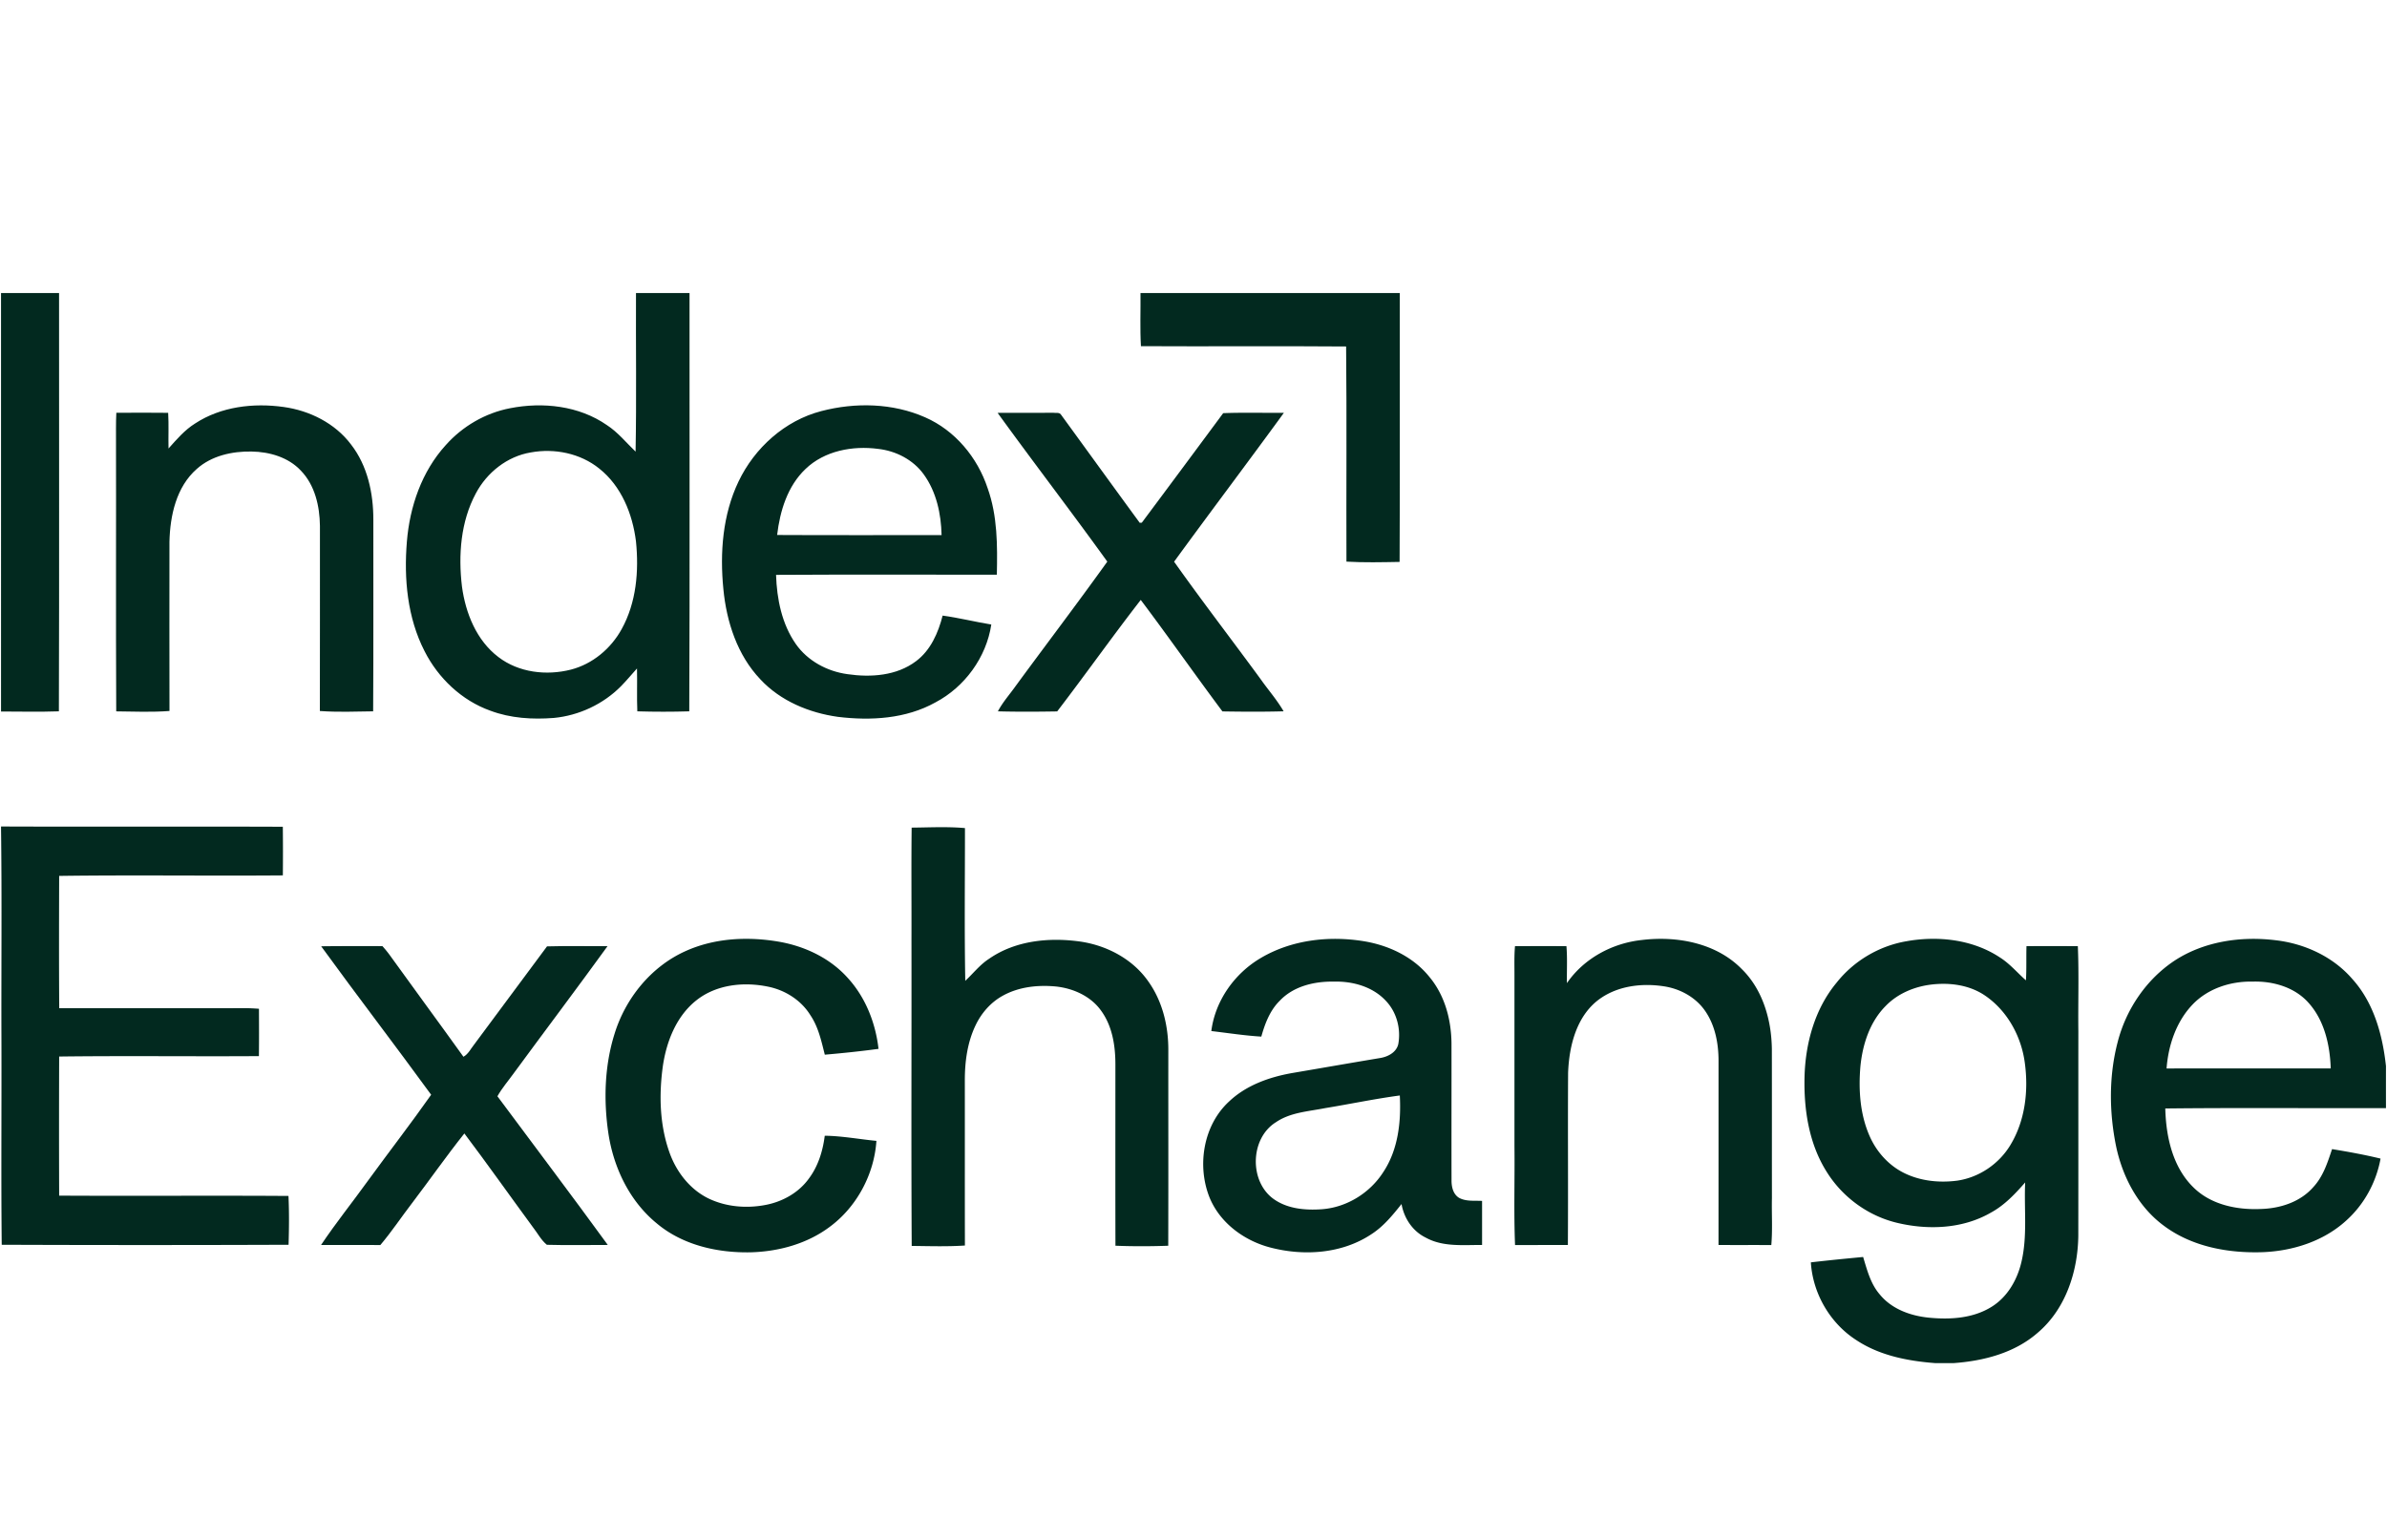
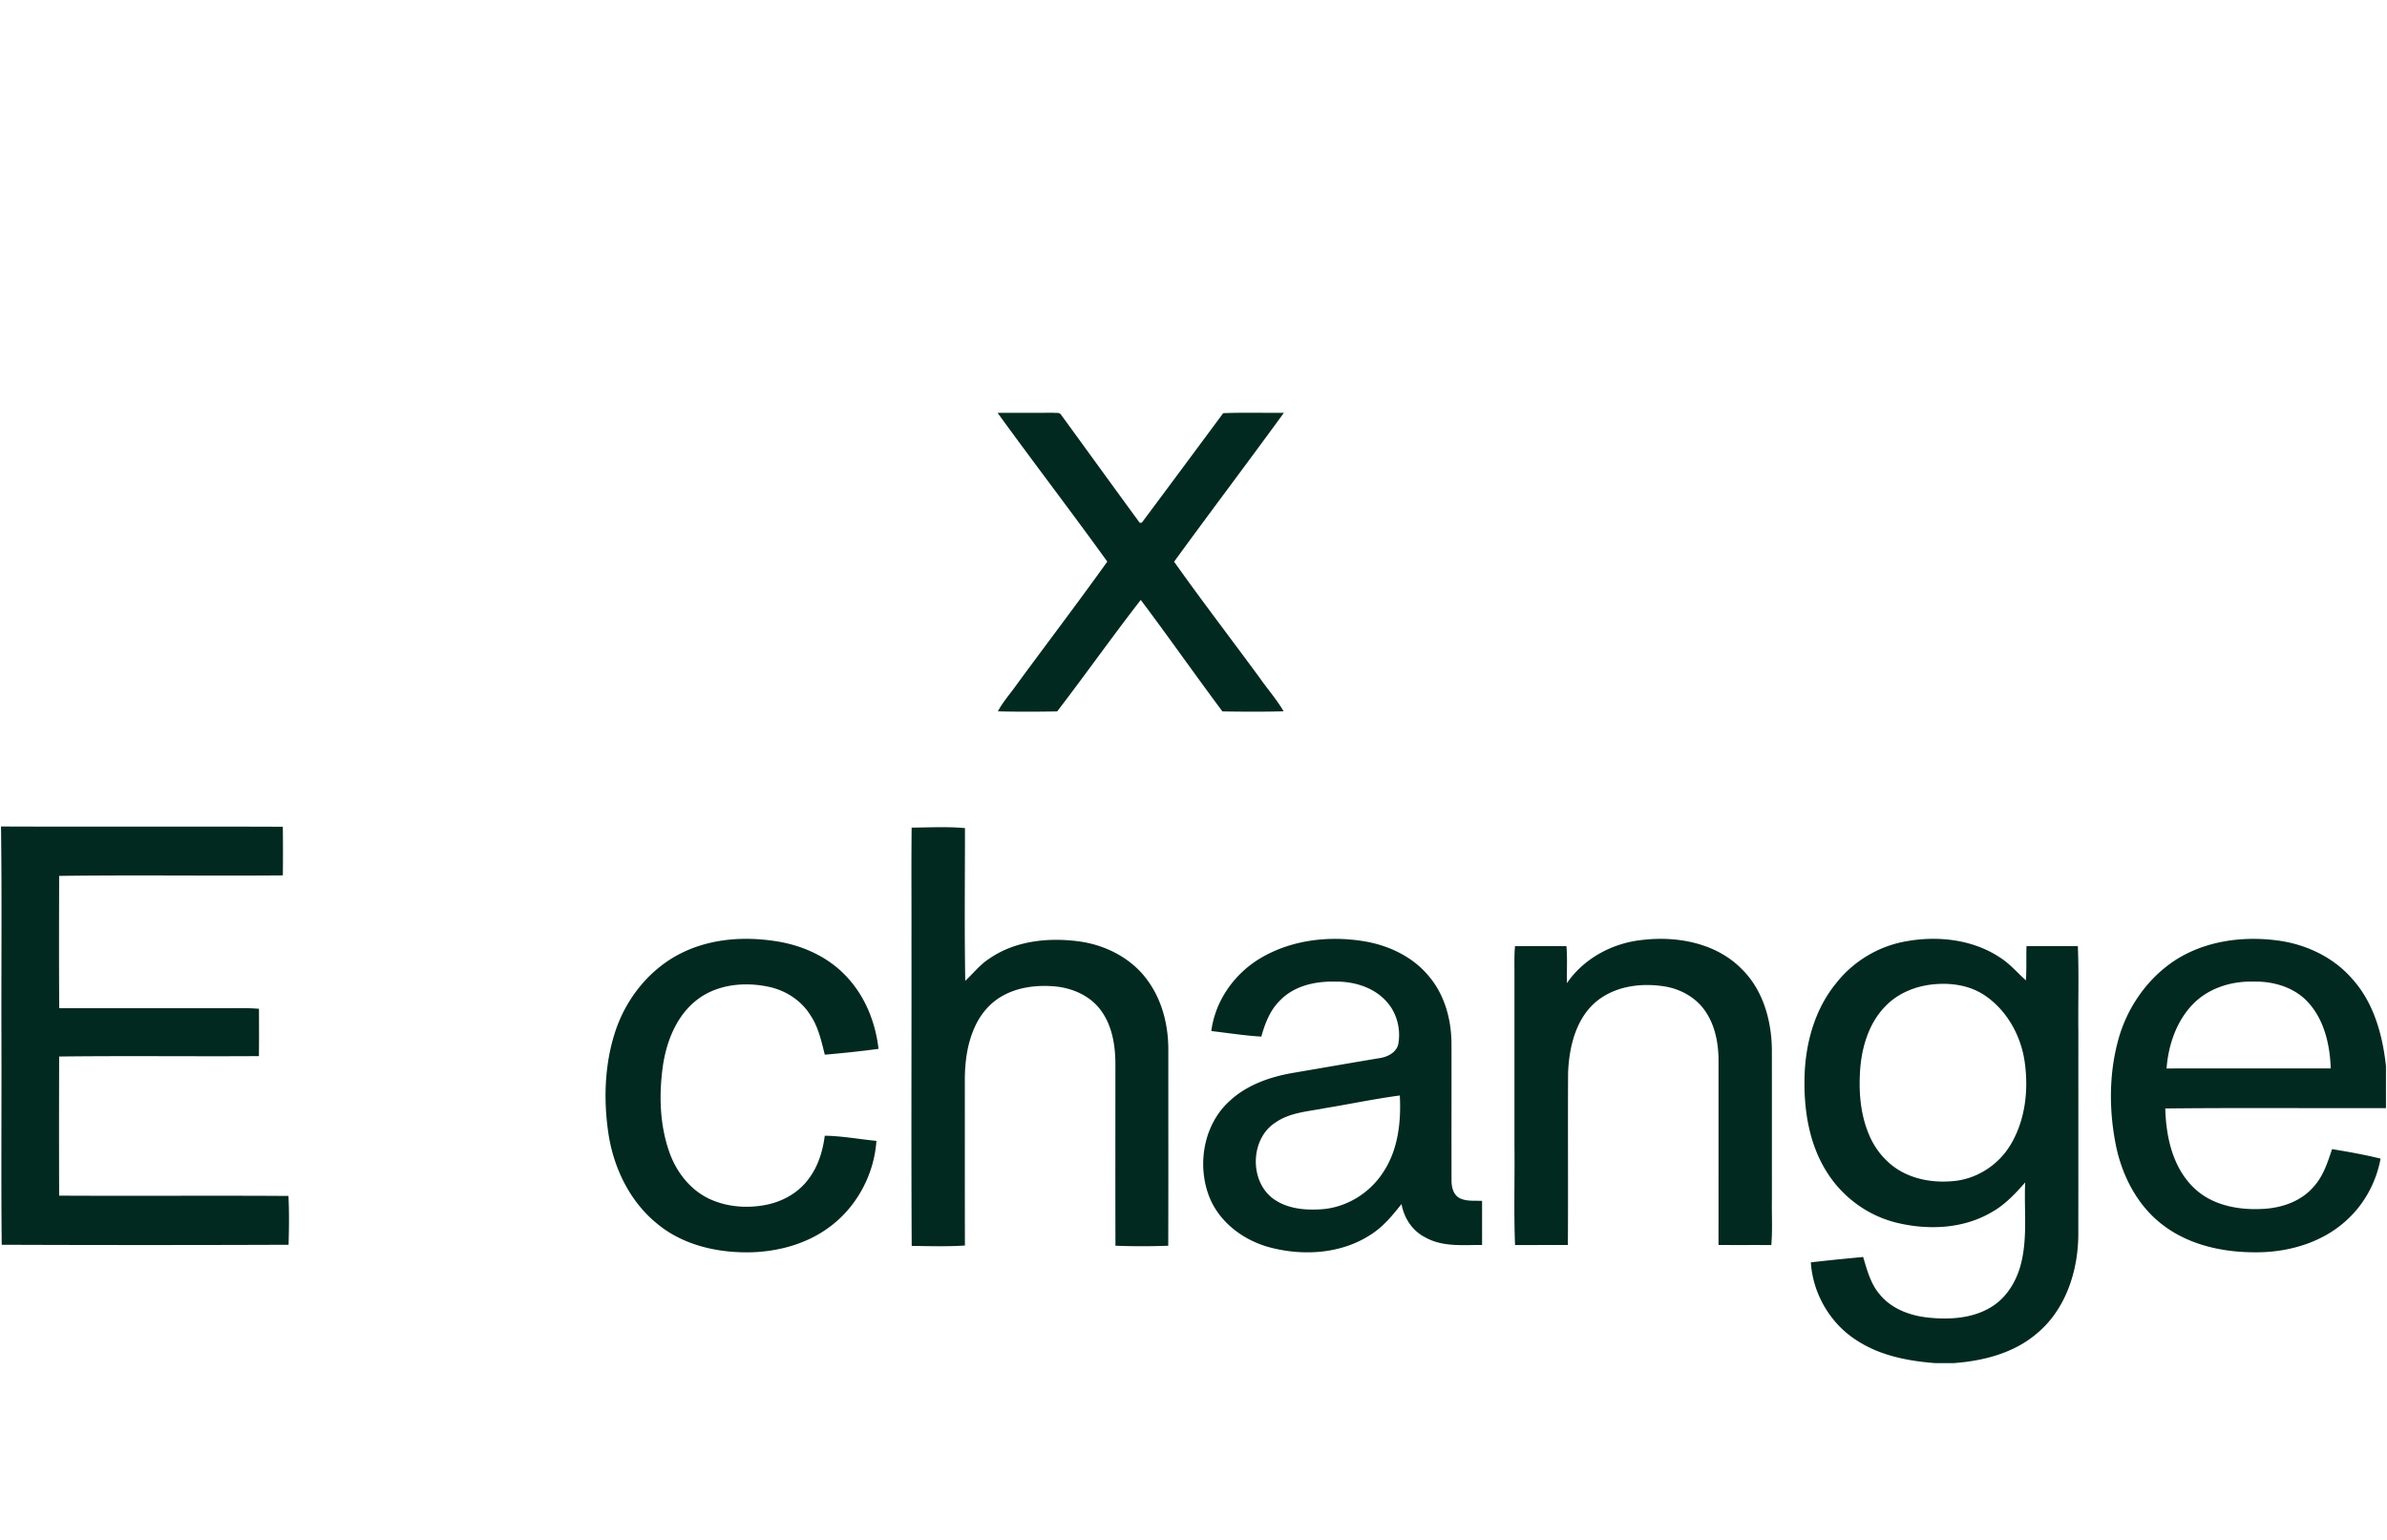
<svg xmlns="http://www.w3.org/2000/svg" width="93" height="60">
  <g fill="#02291f" fill-rule="evenodd">
-     <path d="M.04 11.419h2.261c-.004 5.432.011 10.865-.007 16.297-.751.026-1.503.008-2.254.007V11.419ZM23.348 18.257c-.738-.596-1.743-.798-2.667-.629-.919.152-1.71.782-2.141 1.595-.593 1.103-.688 2.408-.541 3.633.141 1.034.563 2.094 1.417 2.743.794.61 1.877.734 2.829.491.842-.217 1.557-.818 1.974-1.575.575-1.036.678-2.265.559-3.424-.133-1.066-.569-2.152-1.43-2.834m1.415-.66c.039-2.059.007-4.119.016-6.178h2.086c-.006 5.432.014 10.865-.01 16.297-.674.02-1.349.02-2.024 0-.023-.556.001-1.113-.013-1.67-.209.23-.405.471-.624.692-.691.699-1.634 1.14-2.611 1.235-.833.065-1.69.015-2.479-.282-1.116-.398-2.03-1.268-2.562-2.318-.672-1.308-.809-2.825-.689-4.272.111-1.361.579-2.729 1.509-3.752.652-.736 1.543-1.257 2.511-1.443 1.277-.251 2.686-.098 3.773.658.43.279.75.682 1.117 1.033ZM44.435 11.419h10.102c-.004 3.492.01 6.984-.007 10.475-.69.012-1.382.029-2.071-.011-.01-2.795.015-5.589-.013-8.383-2.664-.022-5.33.003-7.994-.012-.04-.688-.01-1.379-.017-2.069ZM7.602 16.5c1.007-.66 2.273-.807 3.446-.643 1.014.14 2.002.631 2.626 1.458.647.831.874 1.905.872 2.939-.005 2.488.009 4.975-.008 7.462-.691.01-1.386.037-2.076-.013.006-2.405.002-4.81.003-7.216-.01-.766-.194-1.583-.743-2.15-.488-.522-1.221-.733-1.918-.744-.756-.014-1.56.162-2.137.678-.799.7-1.041 1.817-1.065 2.836-.002 2.199-.004 4.397.001 6.595-.689.052-1.384.023-2.075.015-.018-3.676 0-7.352-.009-11.028-.001-.201.004-.404.013-.605.673-.006 1.347-.006 2.02.001.027.463.003.927.014 1.39.316-.353.629-.722 1.036-.975ZM34.211 17.49c-.989-.131-2.089.072-2.828.784-.7.665-.996 1.637-1.105 2.571 2.136.012 4.271.002 6.407.005-.018-.828-.202-1.687-.696-2.368-.413-.571-1.085-.915-1.778-.992m-5.437 1.271c.626-1.311 1.805-2.375 3.225-2.743 1.323-.346 2.782-.315 4.044.242 1.166.51 2.04 1.563 2.436 2.761.387 1.08.383 2.24.359 3.371-2.868.004-5.735-.011-8.602.007.03.939.224 1.912.769 2.693.462.661 1.224 1.068 2.014 1.176.906.133 1.918.065 2.672-.507.57-.426.863-1.105 1.035-1.775.636.087 1.261.244 1.896.348-.193 1.279-1.036 2.434-2.178 3.035-1.149.64-2.514.718-3.794.563-1.125-.156-2.24-.618-3.024-1.46-.899-.943-1.321-2.243-1.443-3.519-.14-1.412-.03-2.895.591-4.192Z" />
    <path d="M38.868 16.087c.725-.005 1.45 0 2.175-.004.094.015.23-.023.293.071 1.024 1.405 2.042 2.815 3.069 4.216l.081-.004c1.06-1.42 2.116-2.843 3.171-4.268.787-.03 1.576-.007 2.364-.012-1.414 1.942-2.863 3.859-4.277 5.8 1.092 1.539 2.243 3.036 3.359 4.559.299.426.646.819.908 1.27-.795.022-1.59.017-2.384.004-1.074-1.438-2.103-2.91-3.182-4.344-1.11 1.429-2.155 2.908-3.256 4.344-.769.013-1.541.018-2.31-.003.192-.365.472-.672.707-1.007 1.182-1.611 2.392-3.202 3.556-4.826-1.403-1.947-2.866-3.852-4.274-5.796ZM.04 32.203c3.66.014 7.32-.004 10.979.01a85.5 85.5 0 0 1 .001 1.895c-2.905.024-5.81-.02-8.715.02-.005 1.719-.01 3.437.003 5.156 2.422-.001 4.844.003 7.266-.003.172.002.344.011.515.024.003.615.006 1.229-.002 1.845-2.594.017-5.189-.017-7.782.016-.006 1.807-.007 3.614 0 5.42 2.978.017 5.956-.008 8.934.012.03.633.023 1.268.004 1.902-3.724.014-7.45.014-11.176 0-.028-2.646-.003-5.294-.011-7.942-.01-2.766.021-5.534-.016-8.3v-.055ZM35.519 32.247c.692-.006 1.388-.044 2.077.018.001 1.984-.024 3.968.012 5.951.309-.286.569-.628.928-.859 1.03-.717 2.357-.842 3.571-.668 1.034.156 2.034.687 2.637 1.557.554.779.783 1.751.775 2.698-.002 2.531.005 5.063-.003 7.594-.685.024-1.373.027-2.057-.001-.006-2.35-.002-4.699-.002-7.049.002-.729-.115-1.498-.552-2.102-.398-.564-1.074-.871-1.746-.947-.716-.071-1.472.008-2.107.367-.455.255-.812.664-1.037 1.132-.326.672-.426 1.43-.424 2.17.002 2.141-.002 4.281.003 6.421-.69.047-1.383.023-2.073.016-.022-3.98-.003-7.959-.009-11.939.005-1.453-.01-2.907.007-4.359ZM26.695 37.065c1.129-.515 2.418-.582 3.63-.377 1.018.172 2.009.637 2.704 1.415.692.755 1.084 1.754 1.199 2.764-.695.094-1.394.167-2.093.227-.134-.529-.25-1.078-.561-1.538-.361-.585-.983-.979-1.652-1.113-.947-.196-2.014-.084-2.791.533-.783.62-1.167 1.609-1.307 2.572-.153 1.113-.123 2.277.255 3.344.267.76.796 1.45 1.529 1.806.683.327 1.475.393 2.214.251.662-.124 1.298-.477 1.695-1.032.361-.482.541-1.073.616-1.665.674.008 1.342.136 2.013.2-.087 1.306-.767 2.576-1.824 3.354-.879.657-1.98.957-3.066.988-1.304.028-2.671-.28-3.684-1.14-1.051-.866-1.668-2.165-1.869-3.496-.19-1.288-.151-2.629.24-3.876.427-1.385 1.421-2.615 2.752-3.217ZM54.538 42.684c-.976.13-1.941.334-2.914.493-.648.129-1.35.164-1.913.549-1.02.635-1.049 2.343-.055 3.015.536.364 1.214.42 1.844.375.967-.071 1.873-.632 2.394-1.447.581-.875.698-1.96.644-2.985m-7.344-2.511c.15-1.181.906-2.246 1.926-2.845 1.191-.706 2.645-.875 3.998-.658.981.157 1.946.61 2.577 1.398.593.713.847 1.653.856 2.569.004 1.784-.003 3.568.002 5.352-.002.253.062.542.294.683.273.148.597.103.896.119 0 .572.001 1.144 0 1.717-.739-.004-1.529.085-2.201-.29-.508-.249-.84-.755-.937-1.305-.343.431-.697.867-1.165 1.17-1.145.767-2.631.867-3.94.526-1.025-.264-1.975-.962-2.379-1.961-.492-1.244-.237-2.811.768-3.733.665-.629 1.561-.948 2.449-1.105 1.133-.193 2.267-.391 3.402-.581.313-.044.659-.211.738-.545.11-.597-.062-1.249-.485-1.69-.512-.553-1.295-.767-2.029-.747-.757-.013-1.572.179-2.106.748-.381.376-.574.888-.716 1.394-.653-.038-1.299-.141-1.948-.216ZM61.049 38.306c.661-.964 1.771-1.56 2.924-1.681 1.366-.166 2.894.117 3.888 1.133.823.806 1.155 1.986 1.173 3.111.003 1.938 0 3.874.002 5.812-.014.61.029 1.222-.024 1.831-.686-.005-1.371.002-2.057-.004.001-2.391.001-4.783.001-7.174 0-.67-.128-1.365-.51-1.927-.369-.547-.988-.886-1.633-.979-.828-.124-1.729-.023-2.434.456-.941.638-1.244 1.84-1.284 2.915-.014 2.237.006 4.475-.009 6.711-.687 0-1.373 0-2.058.001-.052-1.28-.008-2.563-.023-3.845v-6.665c.001-.379-.013-.759.021-1.136.668-.001 1.335-.002 2.004 0 .041.479.01.96.019 1.441ZM77.308 38.77c-.605-.398-1.356-.492-2.063-.408-.661.08-1.313.352-1.779.836-.622.625-.902 1.509-.984 2.369-.075.905-.013 1.845.355 2.686.266.615.738 1.147 1.341 1.447.637.318 1.373.393 2.072.303.859-.124 1.638-.654 2.082-1.397.569-.944.704-2.1.559-3.179-.135-1.05-.692-2.065-1.583-2.657m-5.756-.477c.667-.847 1.648-1.431 2.71-1.616 1.238-.225 2.594-.076 3.659.63.383.242.675.594 1.012.891.027-.443.008-.887.021-1.332.666-.005 1.333-.003 2.001 0 .047 1.1.006 2.203.02 3.305-.002 2.66.002 5.32-.002 7.981-.018 1.396-.496 2.862-1.59 3.784-.904.787-2.114 1.095-3.285 1.177h-.684c-1.078-.081-2.184-.294-3.098-.903-1.019-.657-1.688-1.814-1.763-3.024.677-.079 1.357-.145 2.037-.21.154.51.291 1.05.649 1.461.46.565 1.187.829 1.893.902.831.084 1.729.035 2.458-.418.609-.374.992-1.03 1.158-1.712.253-1.026.107-2.093.155-3.137-.392.448-.809.892-1.339 1.178-1.091.63-2.429.685-3.634.4-1.13-.264-2.134-.993-2.749-1.974-.701-1.099-.906-2.439-.874-3.721.034-1.306.4-2.643 1.245-3.662ZM87.768 38.247c-.857-.02-1.747.266-2.346.896-.633.663-.943 1.587-1.01 2.488 2.132-.004 4.264.002 6.396-.002-.03-.902-.243-1.863-.861-2.552-.539-.612-1.385-.854-2.179-.83m-5.254 2.326c.332-1.264 1.113-2.415 2.206-3.141 1.147-.752 2.582-.962 3.926-.799 1.137.128 2.251.639 3.005 1.514.836.927 1.177 2.177 1.309 3.391-.001.546-.001 1.092 0 1.638-2.866.009-5.732-.018-8.598.014.027 1.098.286 2.289 1.103 3.081.682.671 1.686.875 2.613.835.754-.019 1.542-.269 2.051-.853.384-.412.556-.958.731-1.48.632.104 1.265.218 1.889.37-.167.917-.634 1.779-1.327 2.404-.882.812-2.085 1.196-3.268 1.242-1.346.045-2.763-.214-3.86-1.039-.994-.739-1.599-1.895-1.85-3.091-.273-1.343-.283-2.757.07-4.086Z" />
-     <path d="M12.513 36.87c.796-.012 1.591-.003 2.387-.006.084.095.168.192.244.294.965 1.343 1.948 2.673 2.912 4.017.191-.105.284-.311.415-.474.945-1.277 1.896-2.55 2.841-3.827.786-.023 1.572-.003 2.359-.01-1.199 1.654-2.43 3.286-3.64 4.933-.217.305-.468.589-.651.917 1.433 1.932 2.886 3.849 4.3 5.793-.791 0-1.584.016-2.374-.006-.228-.187-.365-.459-.545-.688-.892-1.214-1.762-2.447-2.669-3.65-.706.886-1.355 1.816-2.041 2.718-.415.54-.791 1.109-1.232 1.629-.77 0-1.54.002-2.31-.002.582-.871 1.241-1.688 1.853-2.539.808-1.108 1.647-2.194 2.436-3.314-1.413-1.94-2.875-3.844-4.285-5.785Z" />
  </g>
</svg>